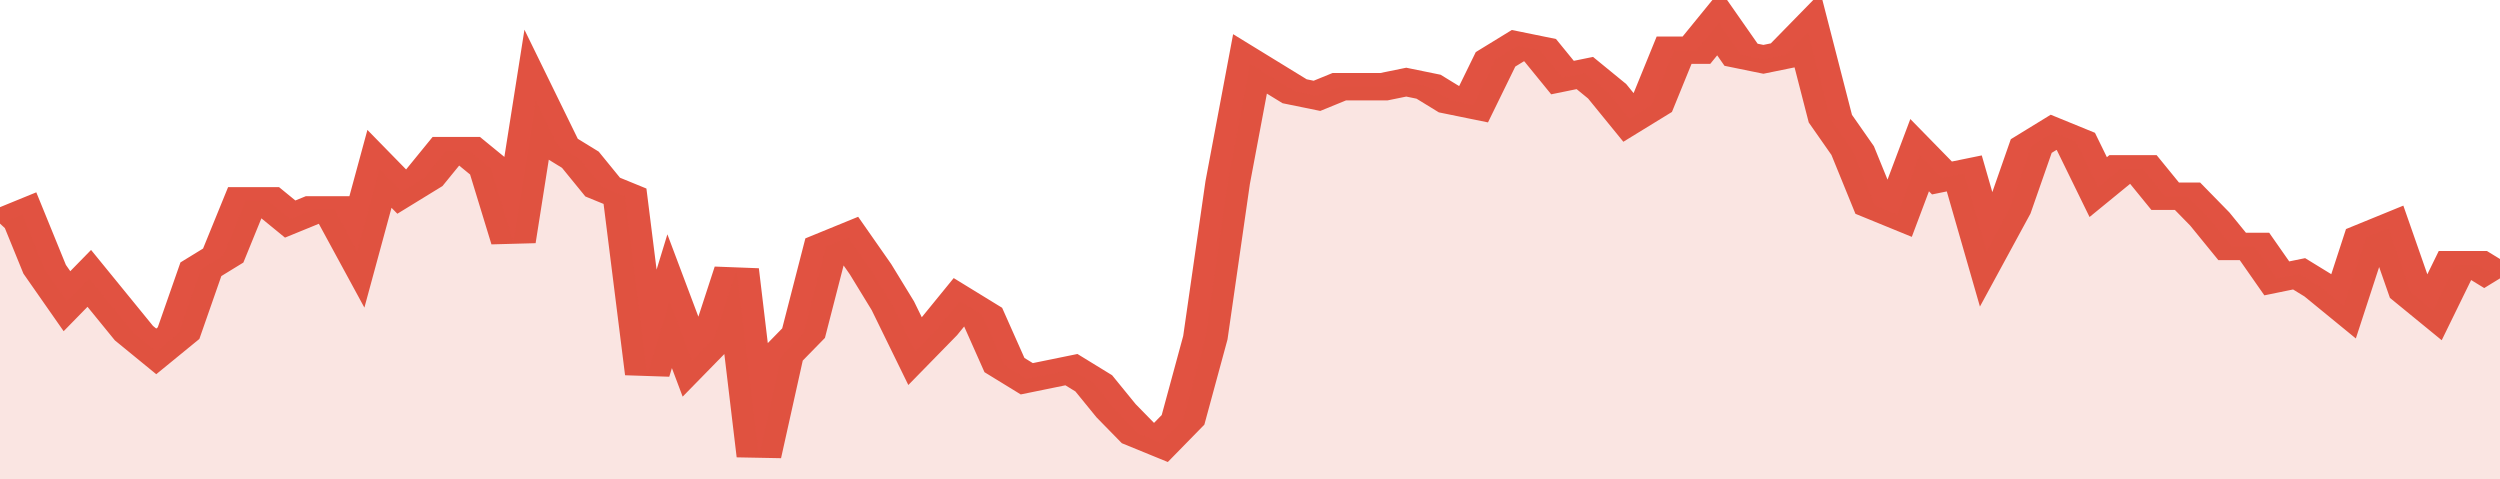
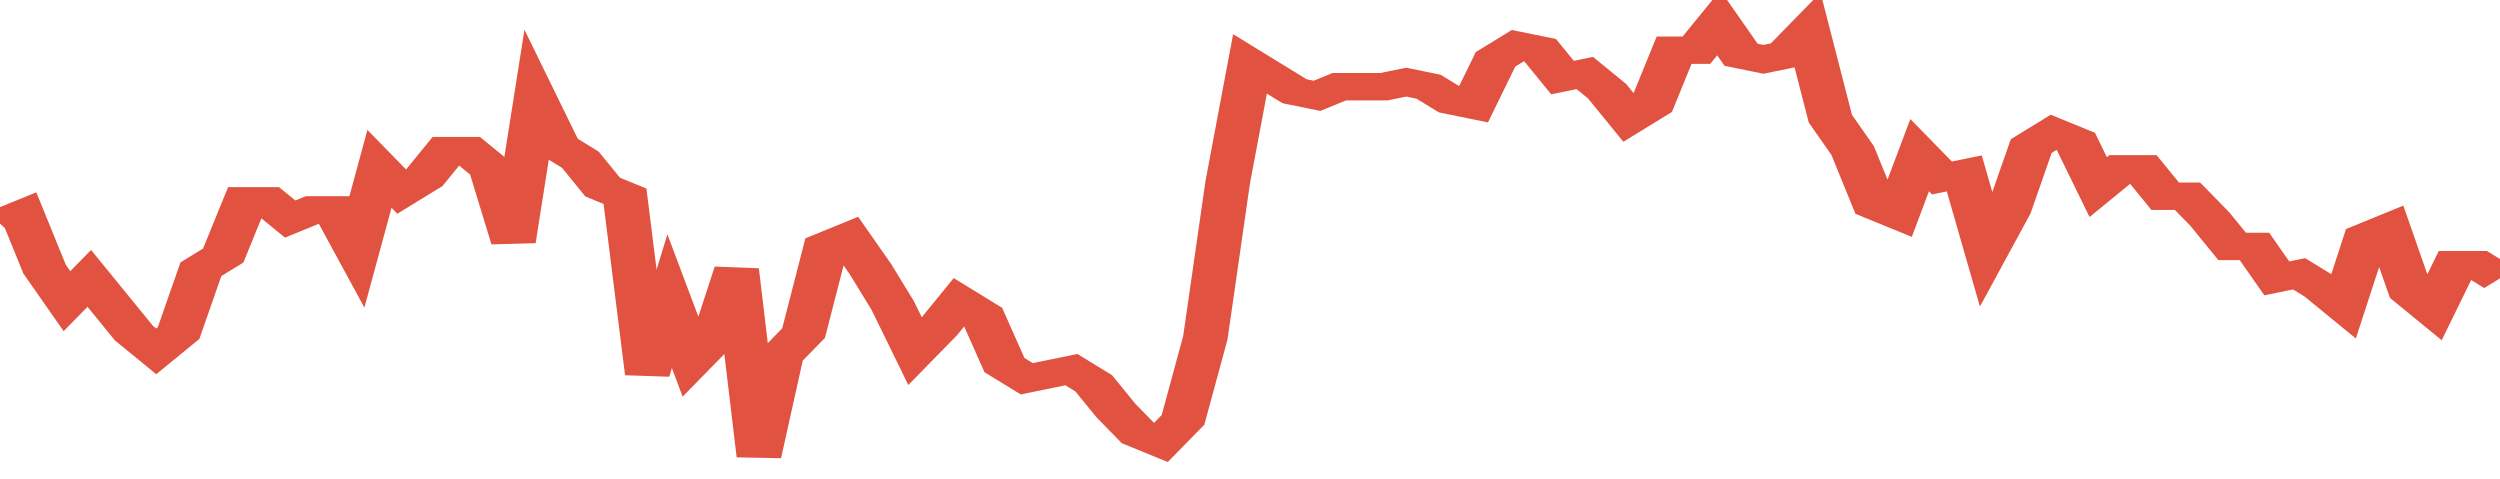
<svg xmlns="http://www.w3.org/2000/svg" viewBox="0 0 336 105" width="120" height="23" preserveAspectRatio="none">
  <polyline fill="none" stroke="#E15241" stroke-width="6" points="0, 49 3, 47 6, 59 9, 66 12, 61 15, 67 18, 73 21, 77 24, 73 27, 59 30, 56 33, 44 36, 44 39, 48 42, 46 45, 46 48, 55 51, 37 54, 42 57, 39 60, 33 63, 33 66, 37 69, 53 72, 22 75, 32 78, 35 81, 41 84, 43 87, 82 90, 66 93, 79 96, 74 99, 59 102, 100 105, 78 108, 73 111, 54 114, 52 117, 59 120, 67 123, 77 126, 72 129, 66 132, 69 135, 80 138, 83 141, 82 144, 81 147, 84 150, 90 153, 95 156, 97 159, 92 162, 74 165, 40 168, 14 171, 17 174, 20 177, 21 180, 19 183, 19 186, 19 189, 18 192, 19 195, 22 198, 23 201, 13 204, 10 207, 11 210, 17 213, 16 216, 20 219, 26 222, 23 225, 11 228, 11 231, 5 234, 12 237, 13 240, 12 243, 7 246, 26 249, 33 252, 45 255, 47 258, 34 261, 39 264, 38 267, 55 270, 46 273, 32 276, 29 279, 31 282, 41 285, 37 288, 37 291, 43 294, 43 297, 48 300, 54 303, 54 306, 61 309, 60 312, 63 315, 67 318, 52 321, 50 324, 64 327, 68 330, 58 333, 58 336, 61 336, 61 "> </polyline>
-   <polygon fill="#E15241" opacity="0.15" points="0, 105 0, 49 3, 47 6, 59 9, 66 12, 61 15, 67 18, 73 21, 77 24, 73 27, 59 30, 56 33, 44 36, 44 39, 48 42, 46 45, 46 48, 55 51, 37 54, 42 57, 39 60, 33 63, 33 66, 37 69, 53 72, 22 75, 32 78, 35 81, 41 84, 43 87, 82 90, 66 93, 79 96, 74 99, 59 102, 100 105, 78 108, 73 111, 54 114, 52 117, 59 120, 67 123, 77 126, 72 129, 66 132, 69 135, 80 138, 83 141, 82 144, 81 147, 84 150, 90 153, 95 156, 97 159, 92 162, 74 165, 40 168, 14 171, 17 174, 20 177, 21 180, 19 183, 19 186, 19 189, 18 192, 19 195, 22 198, 23 201, 13 204, 10 207, 11 210, 17 213, 16 216, 20 219, 26 222, 23 225, 11 228, 11 231, 5 234, 12 237, 13 240, 12 243, 7 246, 26 249, 33 252, 45 255, 47 258, 34 261, 39 264, 38 267, 55 270, 46 273, 32 276, 29 279, 31 282, 41 285, 37 288, 37 291, 43 294, 43 297, 48 300, 54 303, 54 306, 61 309, 60 312, 63 315, 67 318, 52 321, 50 324, 64 327, 68 330, 58 333, 58 336, 61 336, 105 " />
</svg>